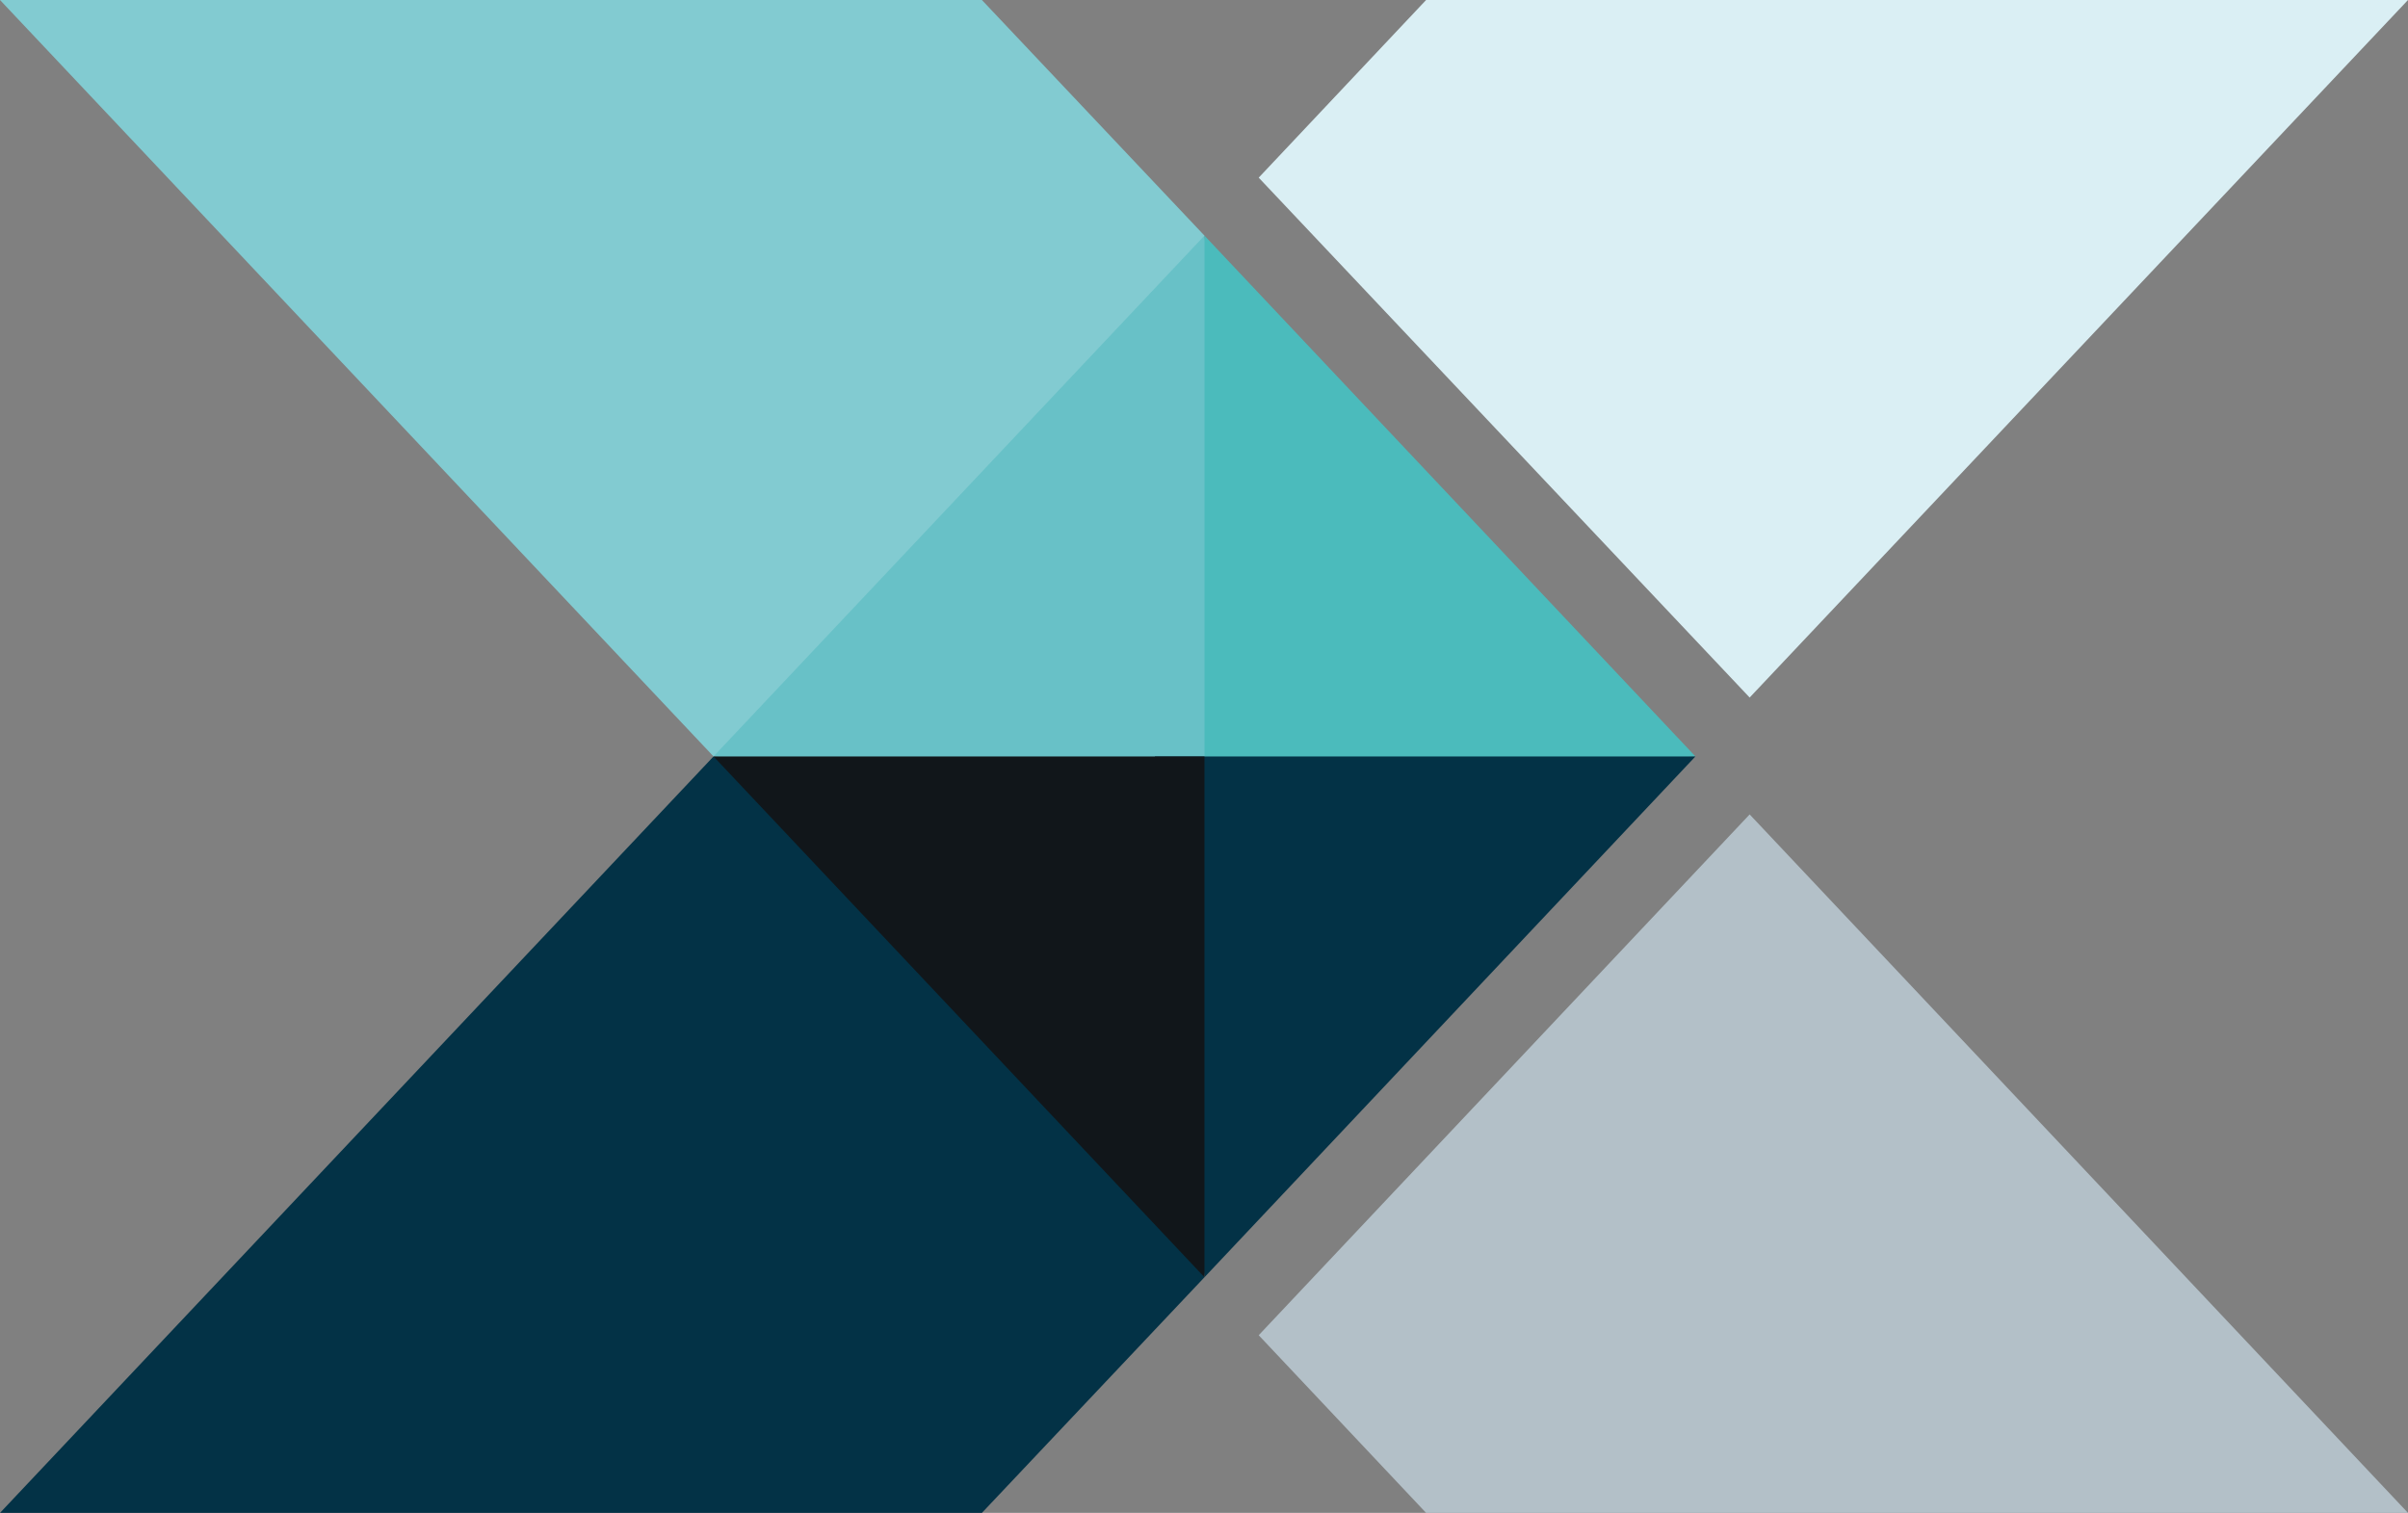
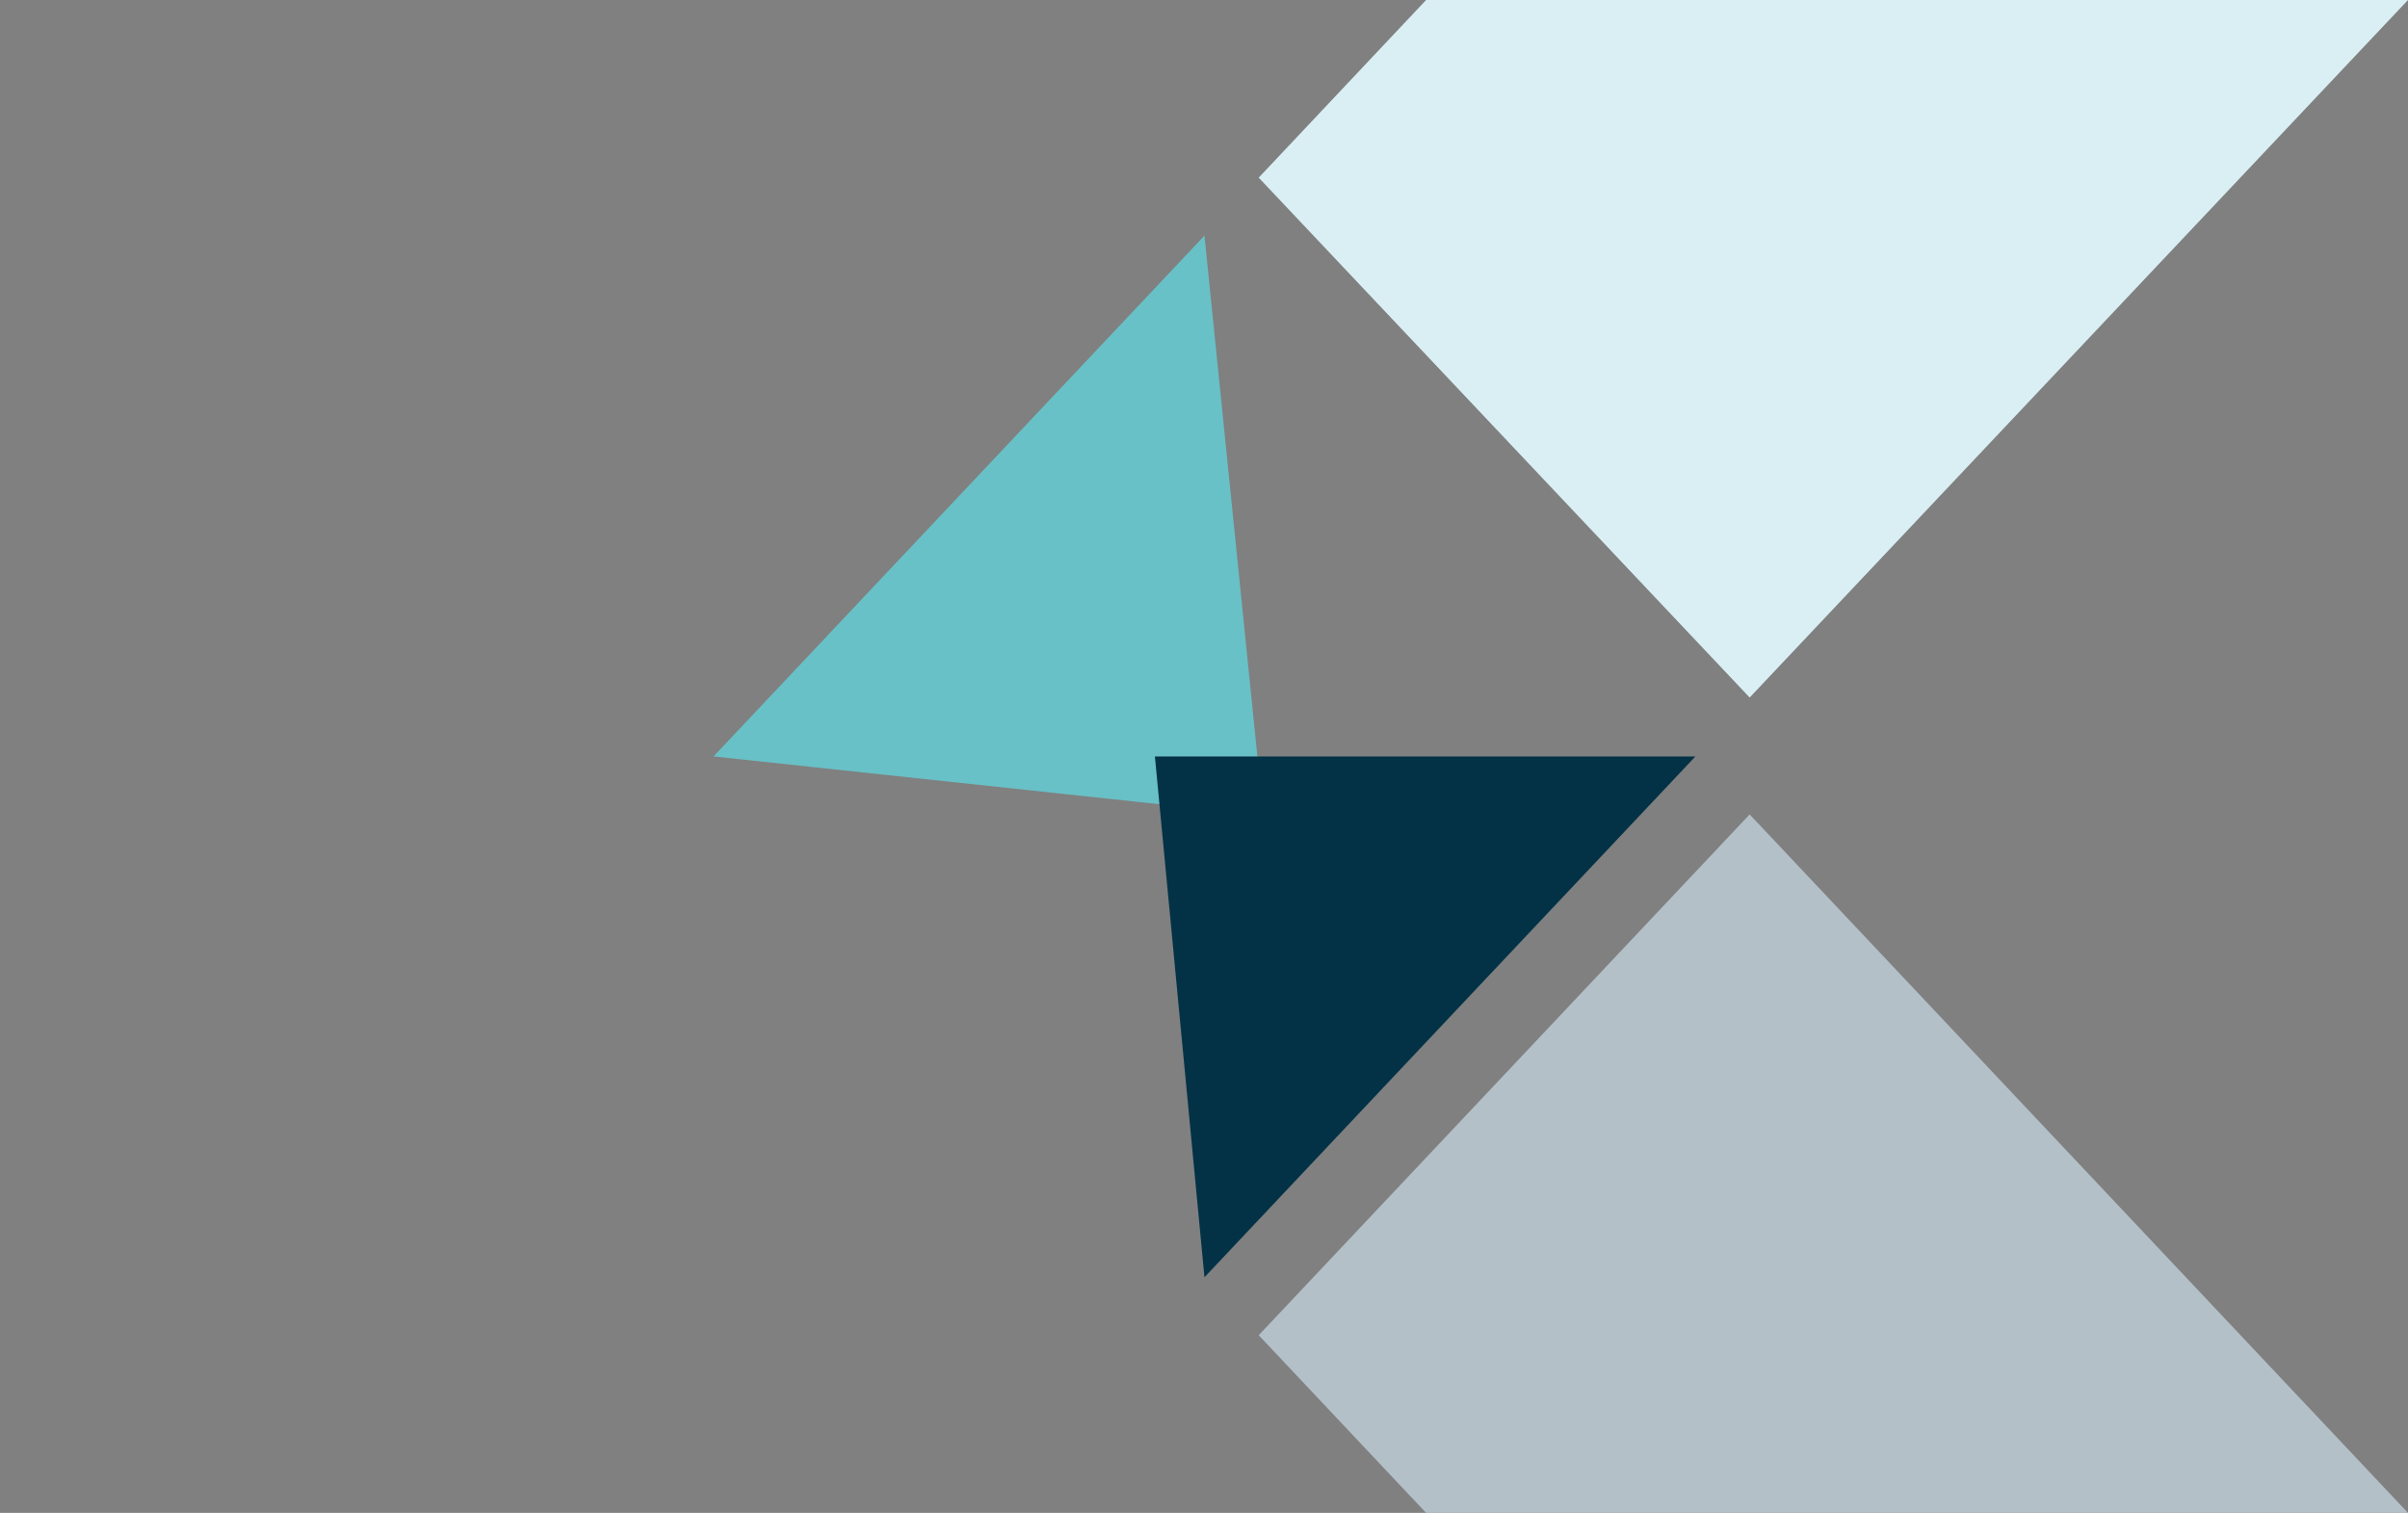
<svg xmlns="http://www.w3.org/2000/svg" enable-background="new 0 0 257.5 161.8" version="1.1" viewBox="0 0 257.5 161.8" xml:space="preserve">
  <rect x="0" y="0" width="257.5" height="161.8" fill="#808080" stroke="none" />
  <style type="text/css">
	.st0{fill:#DAEFF4;}
	.st1{fill:#B3C0C8;}
	.st2{fill:#033246;}
	.st3{fill:#82CBD1;}
	.st4{fill:#68C1C7;}
	.st5{fill:#4BBBBC;}
	.st6{fill:#11161A;}
</style>
  <g id="Rechts">
    <polygon class="st0" points="152.5 0 134.6 19 187.1 74.6 257.5 0" fill="#daeff4" />
    <polygon class="st1" points="152.5 161.8 257.5 161.8 187.1 87.1 134.6 142.8" fill="#b3c0c8" />
  </g>
  <g id="Links">
-     <polygon class="st2" points="76.3 80.9 111 98.5 128.8 136.6 105 161.8 0 161.8" fill="#033246" />
-     <polygon class="st3" points="76.3 80.9 111 63.3 128.8 25.2 105 0 0 0" fill="#82cbd1" />
    <polygon class="st4" points="128.8 25.2 76.3 80.9 135.1 87.2" fill="#68c1c7" />
-     <polygon class="st5" points="128.8 25.2 128.8 84.7 181.3 80.9" fill="#4bbbbc" />
    <polygon class="st2" points="123.5 80.9 128.8 136.6 181.3 80.9" fill="#033246" />
-     <polygon class="st6" points="76.3 80.9 128.8 136.6 128.8 80.9" fill="#11161a" />
  </g>
</svg>